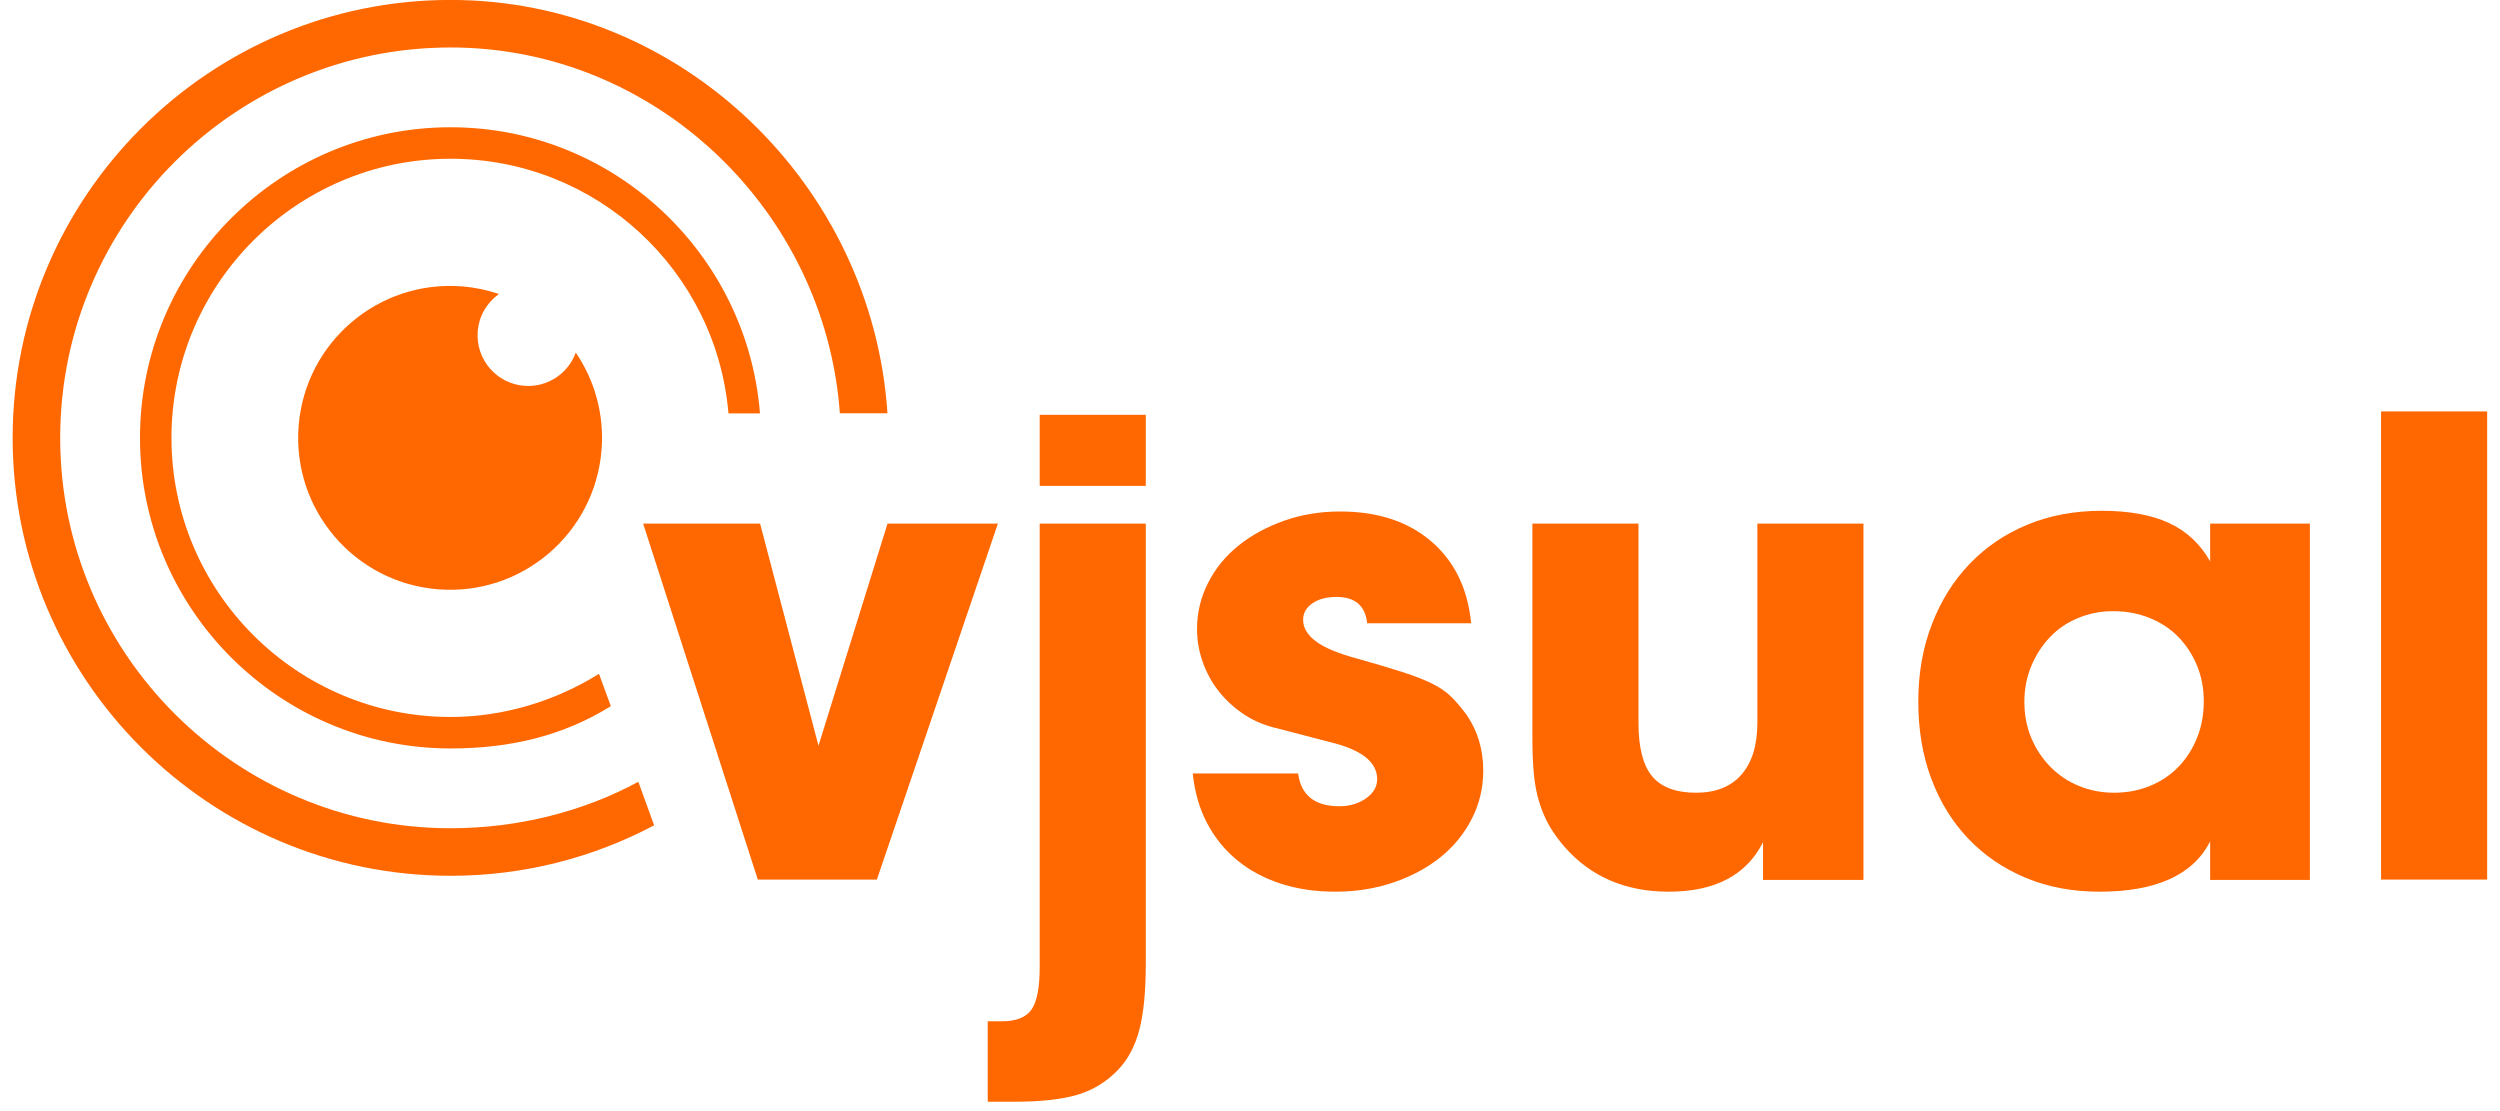
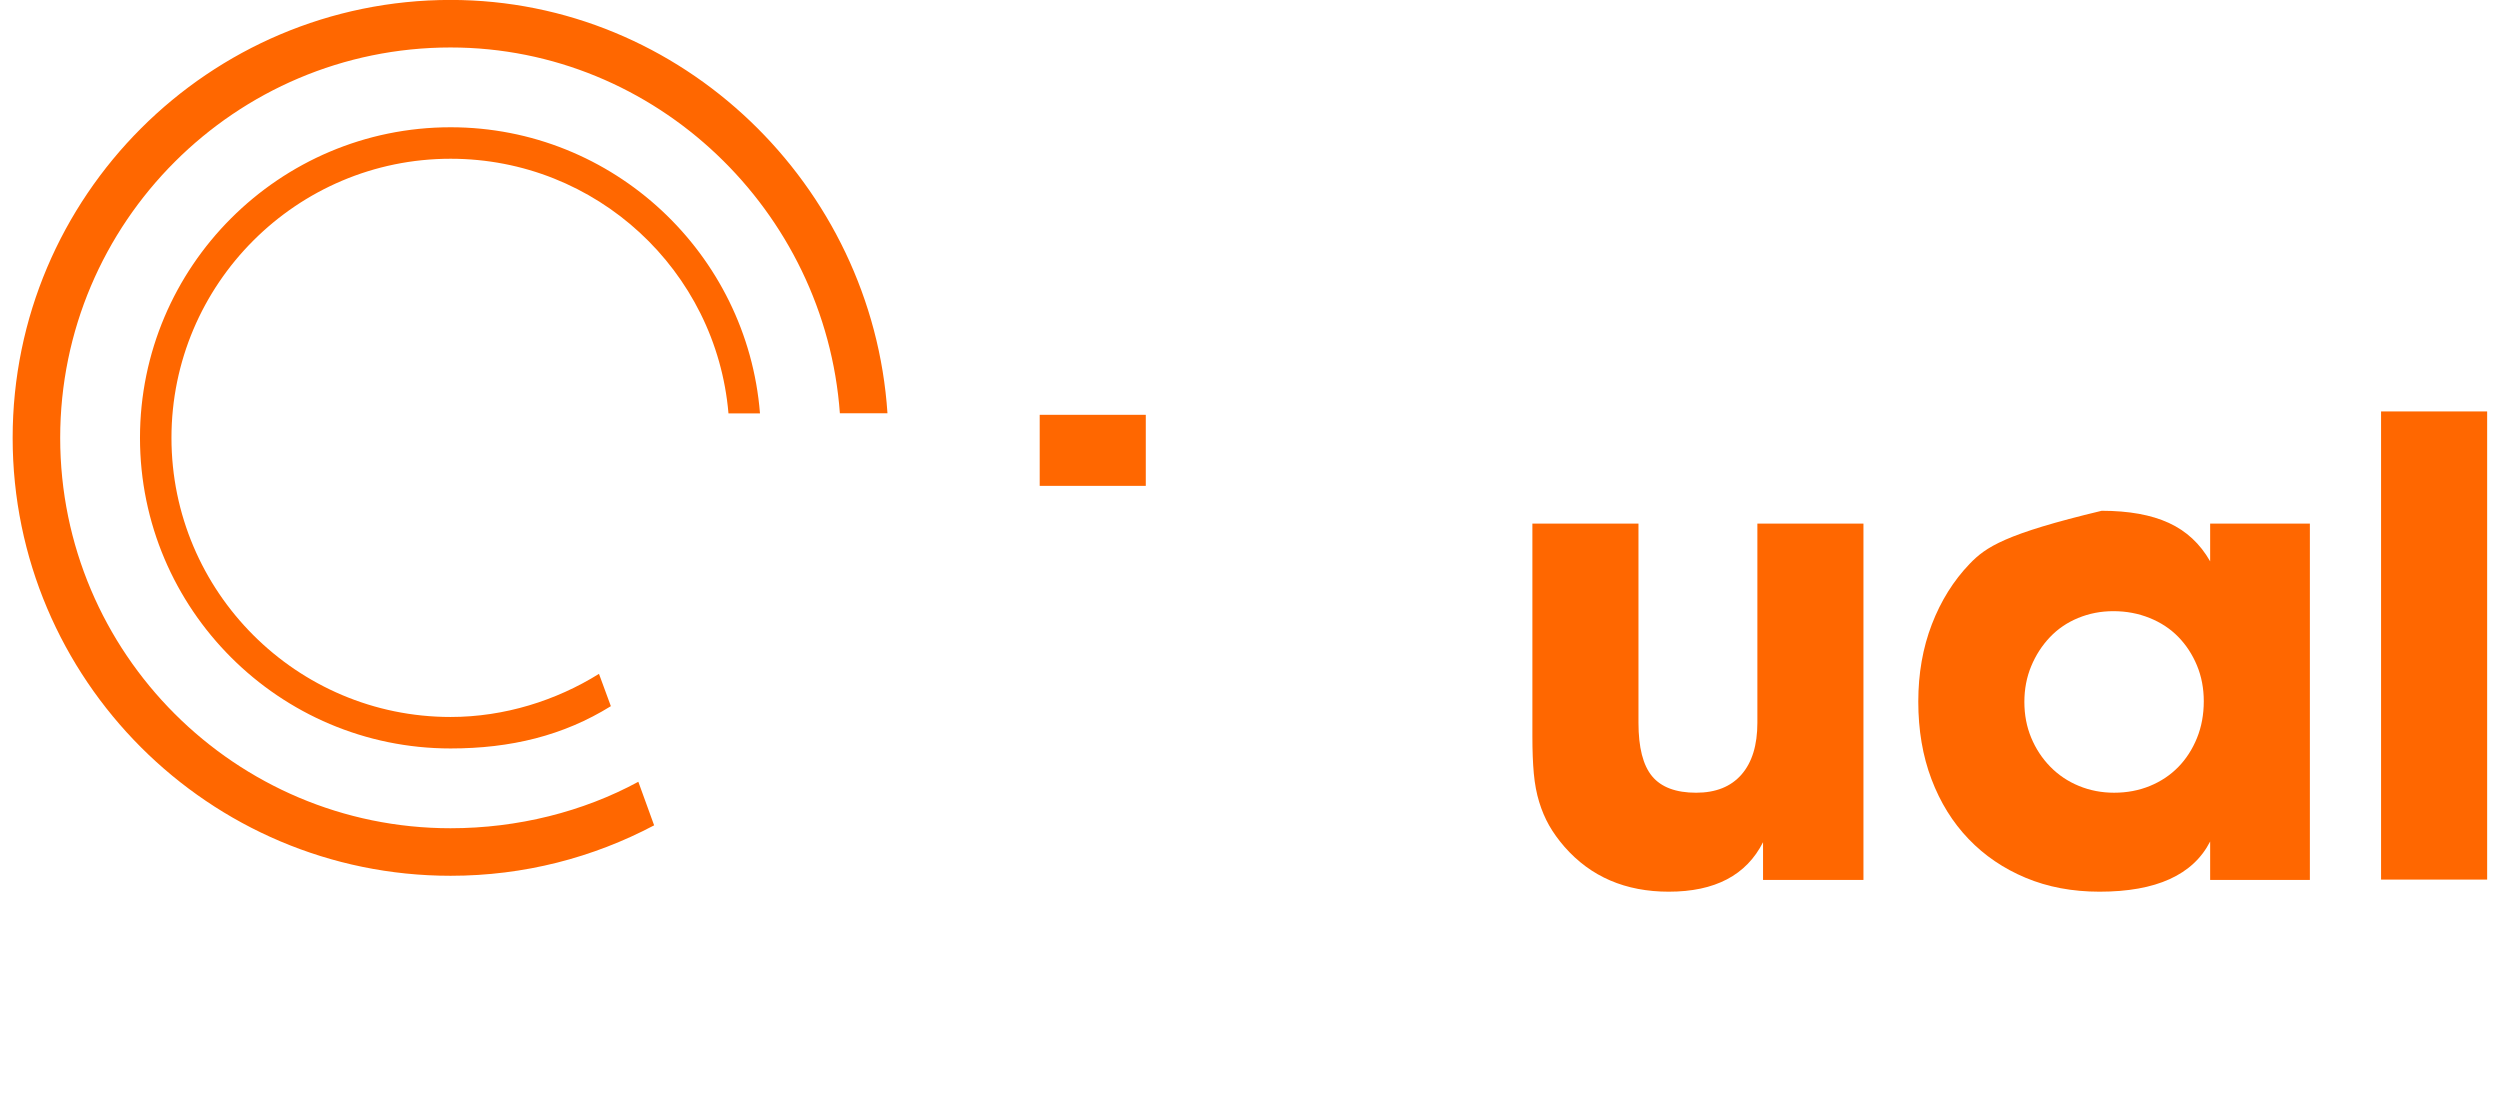
<svg xmlns="http://www.w3.org/2000/svg" width="135px" height="60px" viewBox="0 0 20834 9355" version="1.1" xml:space="preserve" style="fill-rule:evenodd;clip-rule:evenodd;stroke-linejoin:round;stroke-miterlimit:1.414;">
  <g transform="matrix(4.167,0,0,4.167,0,0)">
    <g id="REF" transform="matrix(6.814,0,0,6.814,-4049.47,-2565.07)">
      <g transform="matrix(1,0,0,1,898.802,571.6)">
-         <path d="M0,91.632C0,97.682 -0.811,101.871 -2.428,104.195C-4.047,106.516 -6.966,107.677 -11.188,107.677L-15.411,107.677L-15.411,131.532L-7.6,131.532C0.403,131.532 6.709,130.826 11.325,129.422C15.937,128.014 19.922,125.549 23.279,122.032C26.215,118.935 28.31,114.96 29.57,110.105C30.827,105.249 31.457,98.737 31.457,90.575L31.457,-39.9L0,-39.9L0,91.632Z" style="fill:rgb(255,103,0);fill-rule:nonzero;" />
-       </g>
+         </g>
      <g transform="matrix(1,0,0,1,853.681,637.26)">
-         <path d="M0,-105.56L-20.478,-39.691L-37.79,-105.56L-72.469,-105.56L-38.468,0L-3.156,0L32.724,-105.56L0,-105.56Z" style="fill:rgb(255,103,0);fill-rule:nonzero;" />
-       </g>
+         </g>
      <g transform="matrix(1,0,0,1,0,-60.046)">
        <rect x="898.802" y="559.489" width="31.457" height="21.068" style="fill:rgb(255,103,0);" />
      </g>
      <g transform="matrix(1,0,0,1,1241.96,573.458)">
-         <path d="M0,21.832C-1.35,25.153 -3.193,28.014 -5.535,30.416C-7.878,32.816 -10.678,34.69 -13.94,36.032C-17.203,37.375 -20.749,38.045 -24.578,38.045C-28.267,38.045 -31.744,37.375 -35.006,36.032C-38.272,34.69 -41.108,32.783 -43.521,30.309C-45.932,27.835 -47.812,24.976 -49.157,21.726C-50.507,18.477 -51.18,14.943 -51.18,11.128C-51.18,7.314 -50.507,3.781 -49.157,0.532C-47.812,-2.718 -45.968,-5.577 -43.626,-8.052C-41.283,-10.525 -38.483,-12.433 -35.22,-13.774C-31.958,-15.117 -28.481,-15.79 -24.793,-15.79C-20.963,-15.79 -17.381,-15.117 -14.046,-13.774C-10.714,-12.433 -7.878,-10.563 -5.535,-8.16C-3.193,-5.759 -1.35,-2.932 0,0.317C1.346,3.569 2.021,7.103 2.021,10.917C2.021,14.875 1.346,18.513 0,21.832M3.909,-30.569C0.947,-35.773 -3.147,-39.574 -8.366,-41.969C-13.584,-44.361 -20.214,-45.558 -28.254,-45.558C-36.296,-45.558 -43.633,-44.186 -50.263,-41.441C-56.894,-38.696 -62.604,-34.824 -67.399,-29.829C-72.196,-24.832 -75.937,-18.852 -78.615,-11.885C-81.298,-4.918 -82.636,2.719 -82.636,11.021C-82.636,19.467 -81.333,27.139 -78.724,34.034C-76.115,40.931 -72.445,46.843 -67.72,51.768C-62.996,56.696 -57.352,60.528 -50.79,63.273C-44.232,66.019 -36.933,67.39 -28.89,67.39C-12.103,67.39 -1.171,62.43 3.909,52.506L3.909,63.907L33.479,63.907L33.479,-41.758L3.909,-41.758L3.909,-30.569Z" style="fill:rgb(255,103,0);fill-rule:nonzero;" />
+         <path d="M0,21.832C-1.35,25.153 -3.193,28.014 -5.535,30.416C-7.878,32.816 -10.678,34.69 -13.94,36.032C-17.203,37.375 -20.749,38.045 -24.578,38.045C-28.267,38.045 -31.744,37.375 -35.006,36.032C-38.272,34.69 -41.108,32.783 -43.521,30.309C-45.932,27.835 -47.812,24.976 -49.157,21.726C-50.507,18.477 -51.18,14.943 -51.18,11.128C-51.18,7.314 -50.507,3.781 -49.157,0.532C-47.812,-2.718 -45.968,-5.577 -43.626,-8.052C-41.283,-10.525 -38.483,-12.433 -35.22,-13.774C-31.958,-15.117 -28.481,-15.79 -24.793,-15.79C-20.963,-15.79 -17.381,-15.117 -14.046,-13.774C-10.714,-12.433 -7.878,-10.563 -5.535,-8.16C-3.193,-5.759 -1.35,-2.932 0,0.317C1.346,3.569 2.021,7.103 2.021,10.917C2.021,14.875 1.346,18.513 0,21.832M3.909,-30.569C0.947,-35.773 -3.147,-39.574 -8.366,-41.969C-13.584,-44.361 -20.214,-45.558 -28.254,-45.558C-56.894,-38.696 -62.604,-34.824 -67.399,-29.829C-72.196,-24.832 -75.937,-18.852 -78.615,-11.885C-81.298,-4.918 -82.636,2.719 -82.636,11.021C-82.636,19.467 -81.333,27.139 -78.724,34.034C-76.115,40.931 -72.445,46.843 -67.72,51.768C-62.996,56.696 -57.352,60.528 -50.79,63.273C-44.232,66.019 -36.933,67.39 -28.89,67.39C-12.103,67.39 -1.171,62.43 3.909,52.506L3.909,63.907L33.479,63.907L33.479,-41.758L3.909,-41.758L3.909,-30.569Z" style="fill:rgb(255,103,0);fill-rule:nonzero;" />
      </g>
      <g transform="matrix(1,0,0,1,1020.89,585.851)">
-         <path d="M0,-2.744C-1.484,-4.222 -3.355,-5.521 -5.614,-6.649C-7.877,-7.774 -10.737,-8.899 -14.201,-10.027C-17.664,-11.152 -22.147,-12.488 -27.656,-14.039C-33.453,-15.586 -37.622,-17.311 -40.165,-19.211C-42.708,-21.111 -43.979,-23.256 -43.979,-25.65C-43.979,-27.62 -43.064,-29.239 -41.234,-30.505C-39.406,-31.773 -37.012,-32.406 -34.056,-32.406C-28.566,-32.406 -25.542,-29.8 -24.979,-24.595L5.846,-24.595C4.858,-34.866 0.917,-42.963 -5.978,-48.872C-12.875,-54.785 -21.884,-57.74 -33.001,-57.74C-38.911,-57.74 -44.457,-56.824 -49.636,-54.996C-54.814,-53.165 -59.324,-50.701 -63.167,-47.606C-67.014,-44.509 -70.018,-40.814 -72.186,-36.522C-74.353,-32.227 -75.435,-27.689 -75.435,-22.905C-75.435,-19.528 -74.871,-16.256 -73.739,-13.089C-72.612,-9.922 -71.057,-7.072 -69.078,-4.538C-67.099,-2.005 -64.734,0.212 -61.977,2.111C-59.222,4.012 -56.22,5.385 -52.968,6.229L-34.317,11.084C-26.122,13.338 -22.021,16.857 -22.021,21.641C-22.021,23.894 -23.134,25.793 -25.354,27.34C-27.577,28.891 -30.193,29.663 -33.201,29.663C-40.511,29.663 -44.599,26.427 -45.456,19.951L-76.702,19.951C-76.141,25.441 -74.732,30.333 -72.479,34.624C-70.229,38.919 -67.274,42.577 -63.613,45.603C-59.954,48.631 -55.662,50.953 -50.734,52.569C-45.809,54.186 -40.389,54.996 -34.479,54.996C-28.286,54.996 -22.517,54.079 -17.166,52.252C-11.819,50.425 -7.175,47.925 -3.232,44.757C0.706,41.59 3.804,37.791 6.057,33.358C8.307,28.924 9.435,24.174 9.435,19.107C9.435,12.915 7.808,7.426 4.559,2.64C3.003,0.528 1.485,-1.265 0,-2.744" style="fill:rgb(255,103,0);fill-rule:nonzero;" />
-       </g>
+         </g>
      <g transform="matrix(1,0,0,1,0,55.703)">
        <rect x="1296.55" y="442.74" width="31.457" height="138.817" style="fill:rgb(255,103,0);" />
      </g>
      <g transform="matrix(1,0,0,1,1111.61,581.79)">
        <path d="M0,8.968C0,15.602 -1.567,20.718 -4.701,24.316C-7.835,27.915 -12.325,29.713 -18.163,29.713C-24.146,29.713 -28.495,28.09 -31.2,24.844C-33.904,21.599 -35.257,16.307 -35.257,8.968L-35.257,-50.09L-66.714,-50.09L-66.714,13.035C-66.714,17.257 -66.575,20.918 -66.292,24.013C-66.008,27.111 -65.48,29.925 -64.702,32.457C-63.927,34.99 -62.94,37.314 -61.74,39.425C-60.539,41.535 -59.021,43.647 -57.188,45.758C-49.422,54.625 -39.117,59.058 -26.271,59.058C-12.582,59.058 -3.264,54.171 1.679,44.386L1.679,55.575L31.455,55.575L31.455,-50.09L0,-50.09L0,8.968Z" style="fill:rgb(255,103,0);fill-rule:nonzero;" />
      </g>
      <g transform="matrix(1,0,0,1,738.462,548.94)">
-         <path d="M0,-85.324C-3.461,-86.497 -7.119,-87.269 -10.928,-87.572C-35.731,-89.541 -57.434,-71.03 -59.403,-46.227C-61.373,-21.424 -42.862,0.278 -18.059,2.247C6.744,4.217 28.448,-14.293 30.417,-39.096C31.26,-49.723 28.334,-59.774 22.777,-67.954C20.531,-61.755 14.374,-57.551 7.483,-58.098C-0.785,-58.754 -6.955,-65.99 -6.298,-74.257C-5.931,-78.877 -3.508,-82.84 0,-85.324" style="fill:rgb(255,103,0);fill-rule:nonzero;" />
-       </g>
+         </g>
      <g transform="matrix(1,0,0,1,768.119,436.301)">
        <path d="M0,139.954C-12.667,147.846 -28.011,152.741 -44.004,152.741C-89.643,152.741 -126.77,115.614 -126.77,69.976C-126.77,24.339 -89.643,-12.787 -44.004,-12.787C-0.75,-12.787 34.797,20.385 38.396,62.725L47.74,62.725C43.979,15.368 4.303,-22.122 -44.004,-22.122C-94.789,-22.122 -136.104,19.192 -136.104,69.976C-136.104,120.76 -94.789,162.076 -44.004,162.076C-26.161,162.076 -10.574,158.283 3.521,149.538L0,139.954Z" style="fill:rgb(255,103,0);fill-rule:nonzero;" />
      </g>
      <g transform="matrix(1,0,0,1,839.547,513.57)">
        <path d="M0,-14.586C-4.332,-74.496 -54.44,-123.052 -115.435,-123.052C-179.266,-123.052 -231.194,-71.122 -231.194,-7.293C-231.194,56.538 -179.266,108.466 -115.435,108.466C-95.535,108.466 -76.132,103.572 -59.762,94.685L-55.075,107.602C-73.147,117.16 -93.607,122.562 -115.435,122.562C-187.039,122.562 -245.291,64.31 -245.291,-7.293C-245.291,-78.894 -187.039,-137.148 -115.435,-137.148C-46.743,-137.148 9.643,-82.166 14.113,-14.586L0,-14.586Z" style="fill:rgb(255,103,0);fill-rule:nonzero;" />
      </g>
    </g>
  </g>
</svg>